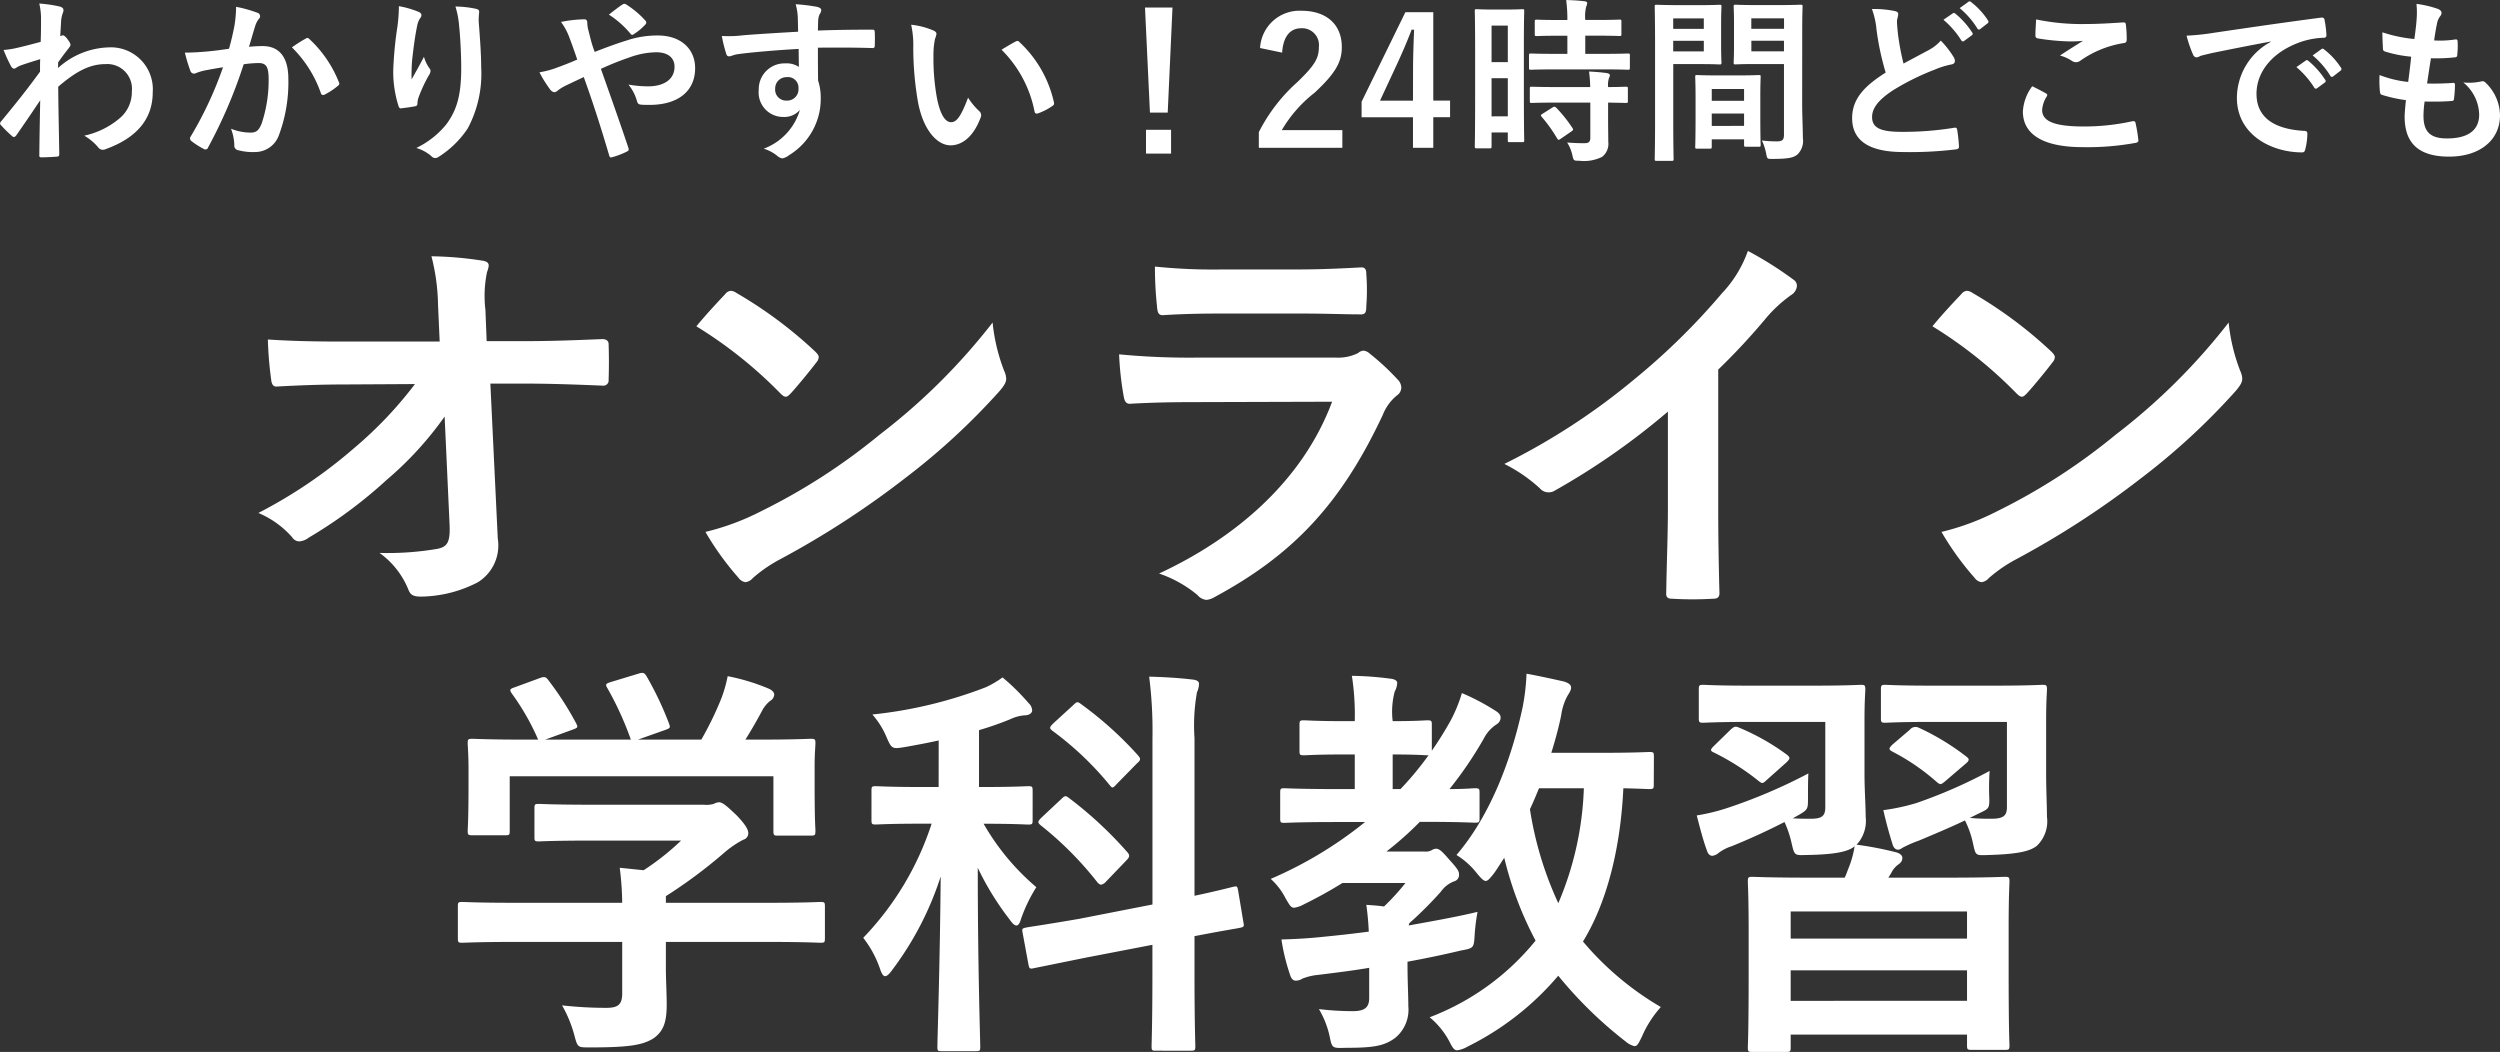
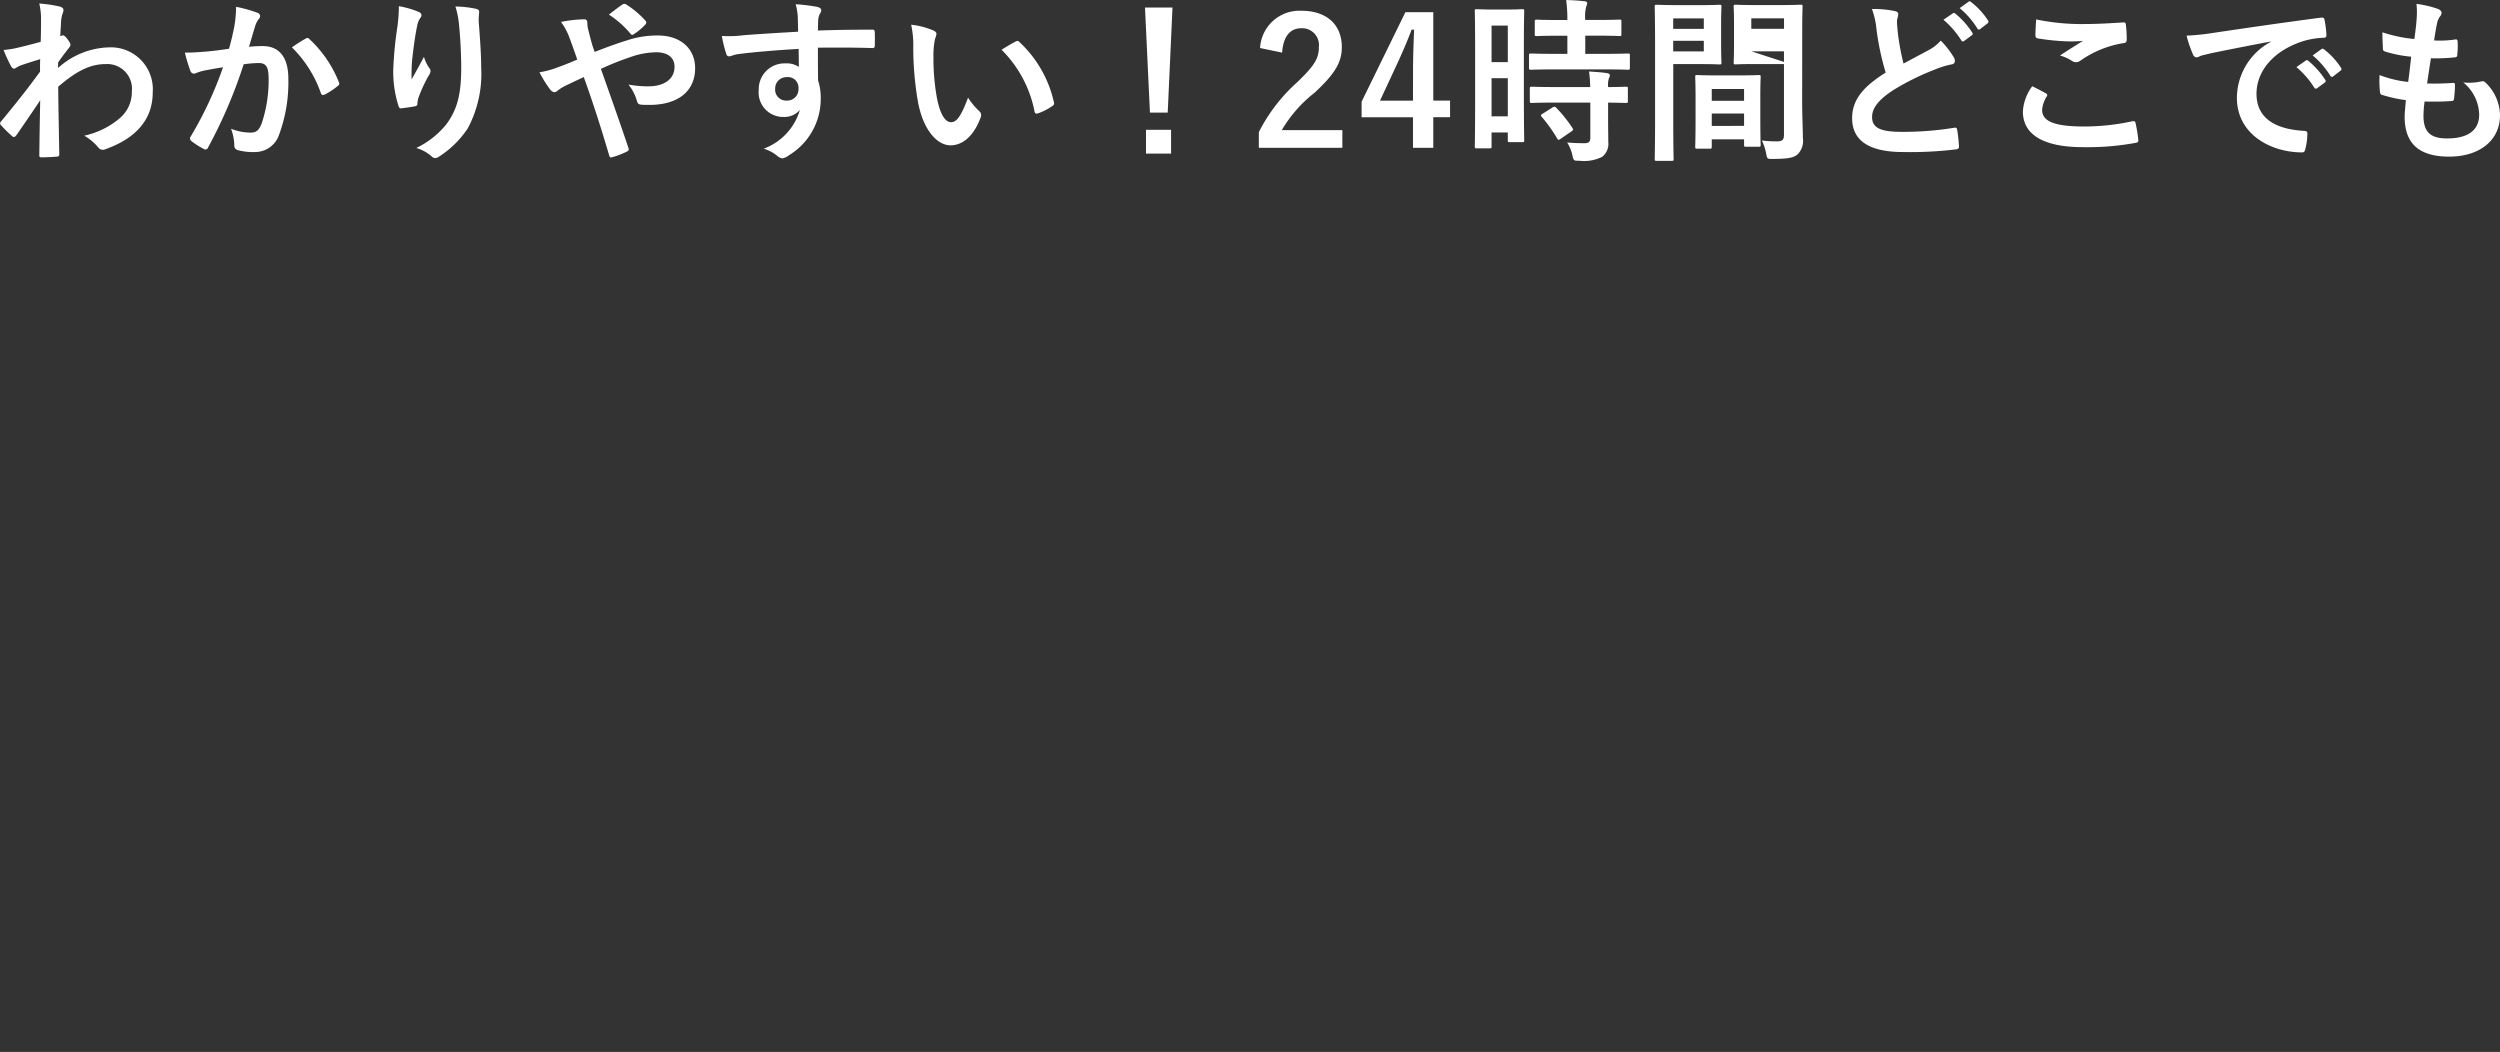
<svg xmlns="http://www.w3.org/2000/svg" width="212.37" height="89.36" viewBox="0 0 212.37 89.36">
  <rect x="0" y="0" width="212.37" height="89.36" fill="#333333" stroke="none" />
  <g id="グループ_1201" data-name="グループ 1201" transform="translate(-658.035 -745.475)">
-     <path id="パス_5419" data-name="パス 5419" d="M-102.03-7.215c.36-.525.585-.81.795-1.08s.255-.315.255-.42-.06-.225-.24-.465c-.135-.195-.3-.345-.4-.345a.278.278,0,0,0-.105.03c-.045.015-.075.03-.12.045.03-.645.06-.99.075-1.35a2.549,2.549,0,0,1,.15-.645c.105-.27.045-.435-.27-.525a11.4,11.4,0,0,0-1.74-.255,5.44,5.44,0,0,1,.15,1.305c0,.645,0,1.305-.03,1.95-1.155.315-1.74.45-2.13.54a7.3,7.3,0,0,1-1.02.15,12.756,12.756,0,0,0,.6,1.32c.09.18.195.27.3.27.09,0,.24-.15.5-.255.57-.21,1.275-.42,1.71-.555-.015.285-.015.69-.015,1.065-1.125,1.545-1.98,2.61-3.3,4.215a.259.259,0,0,0-.09.18.207.207,0,0,0,.09.165,10.412,10.412,0,0,0,.915.9.261.261,0,0,0,.165.09c.075,0,.135-.06.21-.15.555-.8,1.305-1.89,2.025-2.97-.03,1.53-.06,3.1-.075,4.635-.015.15.03.21.165.21.5,0,1.17-.045,1.335-.06.12,0,.195-.06.195-.18-.03-2.025-.075-3.84-.09-5.76,1.47-1.26,2.64-1.92,4.02-1.92a2.1,2.1,0,0,1,2.235,2.325,2.9,2.9,0,0,1-1.02,2.265A6.91,6.91,0,0,1-99.81-1a4.417,4.417,0,0,1,1.185.99.492.492,0,0,0,.39.21.571.571,0,0,0,.255-.06c2.58-.93,3.99-2.52,3.99-4.83A3.563,3.563,0,0,0-97.725-8.5,6.676,6.676,0,0,0-102.03-6.75Zm14.52-1.17c-.585.09-1.14.165-1.77.225-.66.06-1.32.105-1.98.105a13.7,13.7,0,0,0,.465,1.545.329.329,0,0,0,.48.195,4.408,4.408,0,0,1,.825-.24c.4-.075.885-.165,1.47-.255A31.629,31.629,0,0,1-90.765-.93a.279.279,0,0,0-.06.165.309.309,0,0,0,.12.225A6.821,6.821,0,0,0-89.67.12a.246.246,0,0,0,.39-.135,41.426,41.426,0,0,0,3.015-7.05A9.936,9.936,0,0,1-85-7.17c.66,0,.855.33.855,1.395a11.556,11.556,0,0,1-.585,3.72c-.24.615-.465.795-.96.795a4.5,4.5,0,0,1-1.65-.33A4.286,4.286,0,0,1-87.06-.2a.389.389,0,0,0,.27.42A4.9,4.9,0,0,0-85.3.39,2.147,2.147,0,0,0-83.28-1.02a12.881,12.881,0,0,0,.81-4.815c0-1.815-.765-2.775-2.175-2.775a11.311,11.311,0,0,0-1.17.06c.195-.63.345-1.185.54-1.8a1.9,1.9,0,0,1,.3-.57.313.313,0,0,0,.105-.225.316.316,0,0,0-.24-.3,10.978,10.978,0,0,0-1.8-.5,10.21,10.21,0,0,1-.15,1.665C-87.165-9.765-87.27-9.24-87.51-8.385Zm5.34-.12A10.154,10.154,0,0,1-79.71-4.62c.045.18.195.2.345.12a6.121,6.121,0,0,0,1.125-.75.215.215,0,0,0,.06-.3,10.038,10.038,0,0,0-2.49-3.645c-.1-.105-.18-.135-.285-.075A12.719,12.719,0,0,0-82.17-8.5Zm9.09-3.5a13.878,13.878,0,0,1-.12,1.71,31.705,31.705,0,0,0-.36,3.735,9.6,9.6,0,0,0,.45,3.045c.03.105.1.21.21.195.375-.045,1.02-.135,1.2-.18a.21.21,0,0,0,.195-.24,1.875,1.875,0,0,1,.075-.45,12.28,12.28,0,0,1,.885-1.92.707.707,0,0,0,.15-.375.345.345,0,0,0-.09-.24A3.11,3.11,0,0,1-70.95-7.7c-.4.765-.72,1.335-1.05,1.92a15.154,15.154,0,0,1,.045-1.65c.09-.78.21-1.845.42-2.865a1.731,1.731,0,0,1,.27-.7.344.344,0,0,0,.1-.24c0-.135-.09-.225-.285-.3A7.861,7.861,0,0,0-73.08-12Zm4.8.03a7.186,7.186,0,0,1,.315,1.635c.105.96.18,2.52.18,3.585,0,2.37-.39,3.6-1.26,4.785A7.424,7.424,0,0,1-71.6.045a3.481,3.481,0,0,1,1.275.69A.435.435,0,0,0-70.005.9a.52.52,0,0,0,.3-.1A8.266,8.266,0,0,0-67.23-1.62a9.853,9.853,0,0,0,1.14-5.205c0-1.08-.1-2.445-.21-3.87a5.311,5.311,0,0,1,.03-.69c.03-.255,0-.33-.3-.4A8.662,8.662,0,0,0-68.28-11.97Zm11.835,3.855a7.771,7.771,0,0,1-.27-.8c-.165-.6-.21-.825-.3-1.155a2.788,2.788,0,0,1-.06-.495c0-.21-.09-.315-.225-.315a10.711,10.711,0,0,0-2.01.225A5.205,5.205,0,0,1-58.62-9.4c.3.8.51,1.4.69,1.935-.9.39-1.41.57-1.74.69a7.2,7.2,0,0,1-1.47.39,9.994,9.994,0,0,0,.915,1.47.544.544,0,0,0,.36.225.526.526,0,0,0,.285-.15,3.953,3.953,0,0,1,.78-.465c.375-.18.855-.405,1.425-.675.81,2.25,1.455,4.275,2.16,6.66.045.15.09.18.195.165A6.807,6.807,0,0,0-53.73.36c.21-.1.195-.165.135-.36-.78-2.325-1.53-4.425-2.325-6.675a25.013,25.013,0,0,1,2.475-.99,6.837,6.837,0,0,1,2.22-.42c.96,0,1.56.435,1.56,1.23,0,1.05-.87,1.665-2.25,1.665a9.653,9.653,0,0,1-1.665-.15,3.865,3.865,0,0,1,.735,1.44c.06.18.135.255.4.27.195.015.36.015.66.015,2.445,0,3.87-1.185,3.87-3.12,0-1.65-1.23-2.775-3.165-2.775a8.126,8.126,0,0,0-2.64.42C-54.555-8.835-55.485-8.49-56.445-8.115Zm1.2-3.165a8,8,0,0,1,1.86,1.65.219.219,0,0,0,.12.075.27.27,0,0,0,.135-.06,4.9,4.9,0,0,0,.99-.825.273.273,0,0,0,.075-.165.273.273,0,0,0-.075-.165,7.837,7.837,0,0,0-1.62-1.365.316.316,0,0,0-.165-.06.316.316,0,0,0-.165.06C-54.4-11.94-54.825-11.61-55.245-11.28Zm16.08,1.455c-1.8.1-3.735.225-4.65.3a9.893,9.893,0,0,1-1.83.06A10.512,10.512,0,0,0-45.27-7.95c.045.15.105.21.255.21s.375-.135.705-.18c1.185-.165,3.3-.345,5.19-.45,0,.5.015,1.005.015,1.53a1.838,1.838,0,0,0-1.14-.3A2.186,2.186,0,0,0-42.51-4.89a2.078,2.078,0,0,0,2.085,2.3,1.732,1.732,0,0,0,1.41-.6A5.011,5.011,0,0,1-42.09.105a3.343,3.343,0,0,1,1.14.6A.849.849,0,0,0-40.5.93a1.43,1.43,0,0,0,.585-.285A5.6,5.6,0,0,0-37.245-4.2a4.673,4.673,0,0,0-.225-1.485c-.015-.915-.015-1.875-.015-2.79,1.56-.015,3.015-.015,4.575.03.18.015.255-.03.255-.195.015-.375.015-.765,0-1.14-.015-.2-.045-.225-.225-.225-1.44,0-2.985.015-4.605.075.015-.57.015-.765.03-.96a1.568,1.568,0,0,1,.12-.435.632.632,0,0,0,.135-.345c0-.135-.165-.24-.42-.285a15.24,15.24,0,0,0-1.755-.21,4.766,4.766,0,0,1,.18,1.1C-39.18-10.665-39.18-10.29-39.165-9.825Zm-.96,3.855a.9.9,0,0,1,.99.96.964.964,0,0,1-1.02,1.035.93.93,0,0,1-.96-1.02A.955.955,0,0,1-40.125-5.97Zm10.56-4.455a8.04,8.04,0,0,1,.18,1.965,27.194,27.194,0,0,0,.36,4.365C-28.62-1.56-27.39-.18-26.22-.18c1.05,0,1.98-.81,2.55-2.34a.459.459,0,0,0-.1-.555,5.734,5.734,0,0,1-.96-1.155c-.585,1.56-.96,2.085-1.44,2.085-.63,0-1.02-1.02-1.23-2.2a18.891,18.891,0,0,1-.27-3.42,6.74,6.74,0,0,1,.135-1.47,1.306,1.306,0,0,0,.12-.42c0-.105-.1-.21-.24-.27A6.492,6.492,0,0,0-29.565-10.425Zm7.68,2.13a10.107,10.107,0,0,1,2.8,5.235c.03.18.135.225.315.165a5.091,5.091,0,0,0,1.17-.6c.12-.075.21-.135.165-.33a9.919,9.919,0,0,0-2.94-5.13.231.231,0,0,0-.165-.09.445.445,0,0,0-.165.06C-20.94-8.865-21.315-8.655-21.885-8.3Zm14.52-3.585H-9.7l.42,8.925H-7.77ZM-9.615-1.5V.525h2.13V-1.5ZM1.95-8.055c.09-1.365.675-2.07,1.62-2.07a1.428,1.428,0,0,1,1.5,1.59c0,.945-.33,1.545-1.83,2.985A14.486,14.486,0,0,0-.03-1.3V.03H7.065v-1.5H1.92A11.193,11.193,0,0,1,4.71-4.65c1.755-1.635,2.31-2.6,2.31-3.87,0-1.98-1.365-3.09-3.42-3.09A3.353,3.353,0,0,0,.075-8.445ZM14.79-11.49H12.42L8.7-3.885v1.32h4.365V.03H14.79v-2.6h1.425v-1.41H14.79ZM13.065-3.975h-2.8l1.41-3.03c.465-1,.9-2.01,1.275-3h.21c-.045,1.155-.09,2.3-.09,3.51Zm9.42-4.575c0-2.2.03-2.94.03-3.03,0-.15-.015-.165-.165-.165-.1,0-.39.03-1.29.03H19.77c-.9,0-1.185-.03-1.29-.03-.15,0-.165.015-.165.165,0,.09.03.885.03,3.6v3.27c0,3.765-.03,4.53-.03,4.62,0,.15.015.165.165.165h1.11c.135,0,.15-.015.15-.165V-1.275h1.38v.66c0,.15.015.165.15.165h1.08c.15,0,.165-.015.165-.165,0-.09-.03-.765-.03-4.5ZM19.74-2.64V-5.88h1.38v3.24Zm1.38-7.71v3.105H19.74V-10.35ZM29.3-6.63c1.425,0,1.92.03,2.01.03.165,0,.18-.015.18-.18V-7.815c0-.15-.015-.165-.18-.165-.09,0-.585.03-2.01.03H27.7V-9.495h1c1.365,0,1.815.03,1.905.03.15,0,.165-.015.165-.165v-1.05c0-.165-.015-.18-.165-.18-.09,0-.54.03-1.905.03h-1a3.484,3.484,0,0,1,.075-1.125.834.834,0,0,0,.09-.315c0-.075-.09-.135-.24-.15-.555-.06-.96-.09-1.545-.1a12.566,12.566,0,0,1,.1,1.695h-.7c-1.335,0-1.8-.03-1.89-.03-.165,0-.18.015-.18.18v1.05c0,.15.015.165.18.165.09,0,.555-.03,1.89-.03h.7V-7.95H25.11c-1.425,0-1.92-.03-2.01-.03-.165,0-.18.015-.18.165V-6.78c0,.165.015.18.18.18.09,0,.585-.03,2.01-.03Zm-1.17,2.82V-.825c0,.345-.135.465-.5.465-.495,0-.945-.015-1.47-.06a3.343,3.343,0,0,1,.45,1.1c.1.45.12.45.57.45A3.461,3.461,0,0,0,29.13.8,1.4,1.4,0,0,0,29.655-.48c0-.51-.015-1.155-.015-1.845V-3.81c1.02.015,1.425.03,1.5.03.165,0,.18-.015.18-.165v-1.05c0-.15-.015-.165-.18-.165-.075,0-.48.03-1.5.03a1.9,1.9,0,0,1,.075-.765.506.506,0,0,0,.075-.255c0-.075-.09-.135-.255-.165-.4-.06-.945-.105-1.515-.135a11.14,11.14,0,0,1,.1,1.32H25.17c-1.425,0-1.905-.03-2-.03-.165,0-.18.015-.18.165v1.05c0,.15.015.165.18.165.09,0,.57-.03,2-.03Zm-4.05.945c-.18.105-.18.15-.075.27A12.559,12.559,0,0,1,25.32-.75c.045.075.075.1.12.1s.09-.03.18-.09l.915-.63c.15-.1.165-.15.075-.285a12,12,0,0,0-1.38-1.725c-.12-.105-.165-.105-.315-.015Zm22.05-7.1c0-1.275.03-1.89.03-1.98,0-.165-.015-.18-.165-.18-.09,0-.495.03-1.665.03H42.12c-1.17,0-1.56-.03-1.65-.03-.15,0-.165.015-.165.18,0,.09.03.45.03,1.32v2.07c0,.885-.03,1.23-.03,1.32,0,.165.015.18.165.18.09,0,.48-.03,1.65-.03h2.46V-1.1c0,.45-.12.585-.615.585a10.34,10.34,0,0,1-1.26-.075,4.687,4.687,0,0,1,.36,1.1c.09.48.09.465.54.465,1.41,0,1.83-.12,2.145-.4a1.63,1.63,0,0,0,.435-1.38c0-.735-.06-1.935-.06-2.985Zm-4.32,1.8v-.9H44.58v.9Zm2.775-2.8v.885H41.805v-.885ZM35.535-12.09c-1.1,0-1.665-.03-1.77-.03-.15,0-.165.015-.165.18,0,.09.03,1.14.03,3.225V-2.22c0,2.07-.03,3.09-.03,3.195,0,.15.015.165.165.165H35.04c.15,0,.165-.015.165-.165,0-.1-.03-1.125-.03-3.195V-7.08h2.43c.975,0,1.425.03,1.515.03.135,0,.15-.015.15-.18,0-.09-.03-.51-.03-1.425v-1.86c0-.9.03-1.335.03-1.425,0-.165-.015-.18-.15-.18-.09,0-.54.03-1.515.03ZM37.77-8.16h-2.6v-.9h2.6Zm0-2.8v.885h-2.6v-.885ZM38.265.105c.165,0,.18-.015.18-.18V-.69H41.19v.465c0,.15.015.165.165.165h1.08c.15,0,.165-.015.165-.165,0-.075-.03-.48-.03-2.655V-4.365c0-1.08.03-1.53.03-1.62,0-.15-.015-.165-.165-.165-.105,0-.465.03-1.605.03H38.805c-1.14,0-1.5-.03-1.6-.03-.15,0-.165.015-.165.165,0,.105.03.555.03,1.875v1.32c0,2.22-.03,2.625-.03,2.715,0,.165.015.18.165.18Zm.18-1.935V-2.88H41.19v1.05Zm0-3.135H41.19V-3.96H38.445ZM52.05-11.76a6.712,6.712,0,0,1,.39,1.74,22.764,22.764,0,0,0,.78,3.66c-1.755,1.11-2.85,2.2-2.85,3.87,0,1.95,1.5,2.88,4.335,2.88a32.054,32.054,0,0,0,4.47-.225c.18-.015.285-.09.27-.255a13.246,13.246,0,0,0-.15-1.4c-.03-.18-.1-.21-.27-.18a26.678,26.678,0,0,1-4.47.345c-1.875,0-2.49-.39-2.49-1.26,0-.7.465-1.41,1.77-2.265A20.874,20.874,0,0,1,57.36-6.6a7.2,7.2,0,0,1,1.44-.45c.21-.03.3-.15.3-.3a.607.607,0,0,0-.1-.315,7.7,7.7,0,0,0-1.1-1.41,3.71,3.71,0,0,1-1.035.81c-.84.45-1.38.735-2.13,1.14a21.091,21.091,0,0,1-.48-2.58c-.03-.345-.075-.7-.075-1.005,0-.21.105-.42.105-.63,0-.12-.09-.195-.27-.24A8.681,8.681,0,0,0,52.05-11.76Zm6.075.915A7.443,7.443,0,0,1,59.64-9.1a.157.157,0,0,0,.255.045l.63-.465a.151.151,0,0,0,.045-.24,6.9,6.9,0,0,0-1.425-1.6c-.09-.075-.15-.09-.225-.03Zm1.38-.99a7.1,7.1,0,0,1,1.5,1.725.154.154,0,0,0,.255.045l.6-.465a.173.173,0,0,0,.045-.27,6.264,6.264,0,0,0-1.425-1.545c-.09-.075-.135-.09-.225-.03ZM65.67-5.2a3.958,3.958,0,0,0-.795,2.145c0,1.95,1.725,3.03,5.085,3.03a22.619,22.619,0,0,0,4.47-.36c.18-.03.27-.09.255-.225a12.541,12.541,0,0,0-.24-1.47c-.03-.135-.1-.18-.315-.135a19.083,19.083,0,0,1-4.065.435c-2.58,0-3.555-.465-3.555-1.41a2.465,2.465,0,0,1,.39-1.14c.075-.12.06-.195-.075-.27C66.435-4.815,66.06-5.01,65.67-5.2Zm.33-5.67c-.03.54-.06.975-.06,1.335,0,.18.06.24.195.27a18.722,18.722,0,0,0,2.625.255,10.314,10.314,0,0,0,1.23-.045c-.525.315-1.185.735-1.965,1.245a3.584,3.584,0,0,1,1.05.48.63.63,0,0,0,.315.09.639.639,0,0,0,.375-.135A8.739,8.739,0,0,1,73.44-8.865c.18-.015.255-.1.255-.315a9.877,9.877,0,0,0-.075-1.275c-.015-.12-.075-.18-.225-.165-.96.06-2.085.135-3.18.135A18.923,18.923,0,0,1,66-10.875Zm19.935,1.9a5.426,5.426,0,0,0-2.88,4.755C83.055-1.1,85.95.42,88.59.42c.18,0,.24-.09.285-.315a5.336,5.336,0,0,0,.165-1.29c0-.165-.09-.225-.33-.225-2.61-.165-3.99-1.215-3.99-3.15,0-1.8,1.275-3.555,3.825-4.425a6.693,6.693,0,0,1,1.83-.33c.195,0,.285-.045.285-.225a8.569,8.569,0,0,0-.165-1.32c-.015-.105-.09-.2-.315-.165-3.87.51-7.17,1.005-9.015,1.275a20.693,20.693,0,0,1-2.385.255,10.453,10.453,0,0,0,.555,1.62.351.351,0,0,0,.285.225.876.876,0,0,0,.33-.12c.225-.075.375-.1.945-.24,1.605-.33,3.21-.645,5.04-.99ZM88.11-6.825a7.443,7.443,0,0,1,1.515,1.74.157.157,0,0,0,.255.045l.63-.465a.151.151,0,0,0,.045-.24A6.9,6.9,0,0,0,89.13-7.35c-.09-.075-.15-.09-.225-.03Zm1.38-.99a7.1,7.1,0,0,1,1.5,1.725.154.154,0,0,0,.255.045l.6-.465a.173.173,0,0,0,.045-.27,6.264,6.264,0,0,0-1.425-1.545c-.09-.075-.135-.09-.225-.03ZM99-3.9c.765.015,1.545.015,2.295-.045.15,0,.195-.06.21-.24a10.108,10.108,0,0,0,.075-1.125c0-.135-.045-.2-.24-.165-.72.045-1.335.06-2.13.045.09-.6.24-1.62.33-2.145a14.789,14.789,0,0,0,1.995-.075c.18-.015.24-.06.24-.225A7,7,0,0,0,101.805-9c0-.1-.045-.18-.15-.18a8.551,8.551,0,0,1-1.845.09c.075-.555.165-1.065.24-1.41a1.47,1.47,0,0,1,.27-.645.439.439,0,0,0,.12-.285c0-.135-.12-.27-.33-.345a8.917,8.917,0,0,0-1.8-.42,7.055,7.055,0,0,1,.015,1.26c-.03.45-.075.855-.195,1.725a12.193,12.193,0,0,1-2.715-.57c0,.54.03,1.035.045,1.395,0,.135.06.21.24.255a10.49,10.49,0,0,0,2.16.42c-.06.615-.18,1.59-.255,2.145a9.38,9.38,0,0,1-2.43-.585,8.669,8.669,0,0,0,.03,1.395c.015.18.06.255.165.285a11.817,11.817,0,0,0,2.04.45c-.06.675-.105,1.1-.105,1.41,0,2.19,1.125,3.39,3.78,3.39,2.58,0,4.32-1.38,4.32-3.51a3.91,3.91,0,0,0-1.275-2.82.343.343,0,0,0-.315-.06,4.784,4.784,0,0,1-1.53.09,3.611,3.611,0,0,1,1.35,2.73c0,1.35-.975,2.025-2.73,2.025-1.395,0-2-.54-2-1.92A9.242,9.242,0,0,1,99-3.9Z" transform="translate(765 758)" fill="#fff" />
-     <path id="パス_5420" data-name="パス 5420" d="M-68.775-4.97c.07,1.54-.21,1.89-1.015,2.065a25.089,25.089,0,0,1-4.935.35A7.1,7.1,0,0,1-72.275.56c.175.455.42.595,1.085.595A10.721,10.721,0,0,0-66.36-.07a3.681,3.681,0,0,0,1.68-3.71l-.63-13.16h2.835c2.17,0,4.165.07,6.72.175a.442.442,0,0,0,.49-.49c.035-.98.035-2.065,0-3.045,0-.245-.175-.42-.525-.42-2.59.105-4.34.175-6.79.175h-3.045l-.105-2.66a9.94,9.94,0,0,1,.14-3.22,1.966,1.966,0,0,0,.14-.525c0-.21-.105-.35-.455-.42a30.665,30.665,0,0,0-4.41-.385,17.546,17.546,0,0,1,.56,4.13l.14,3.115h-8.33c-2.1,0-4.165-.035-6.265-.175a31.251,31.251,0,0,0,.28,3.4c.035.385.175.63.49.595,1.82-.1,3.78-.175,5.6-.175l6.125-.035A33.644,33.644,0,0,1-76.86-11.48a41.243,41.243,0,0,1-8.155,5.53,7.92,7.92,0,0,1,2.87,2.065.73.73,0,0,0,.595.35,1.475,1.475,0,0,0,.805-.315,39.466,39.466,0,0,0,6.615-4.9,28.987,28.987,0,0,0,4.935-5.39ZM-47.81-21.805a37.049,37.049,0,0,1,7.14,5.7c.175.175.315.28.455.28s.245-.105.42-.28c.49-.525,1.645-1.925,2.17-2.625a.753.753,0,0,0,.21-.455c0-.14-.1-.28-.315-.49a36.5,36.5,0,0,0-6.685-4.97.933.933,0,0,0-.455-.175.656.656,0,0,0-.49.28C-46.025-23.835-47.04-22.75-47.81-21.805Zm.77,17.465a24.251,24.251,0,0,0,2.8,3.885.907.907,0,0,0,.595.385.968.968,0,0,0,.63-.35A12.081,12.081,0,0,1-40.67-2.03,75.253,75.253,0,0,0-30.1-8.89a57.208,57.208,0,0,0,8.05-7.42c.385-.455.56-.735.56-1.05a1.712,1.712,0,0,0-.175-.665,15.623,15.623,0,0,1-.98-4.1,52.583,52.583,0,0,1-9.59,9.52,51.879,51.879,0,0,1-10.08,6.51A21.085,21.085,0,0,1-47.04-4.34ZM3.535-22.89c2.135,0,3.78.07,4.935.07.525.035.63-.1.63-.7a17.771,17.771,0,0,0,0-2.73c0-.385-.1-.56-.42-.56-1.365.07-3.22.175-5.495.175h-6.3a48.22,48.22,0,0,1-5.74-.245,30.506,30.506,0,0,0,.175,3.36c.035.56.14.77.49.77,1.47-.1,3.22-.14,4.795-.14Zm2.66,7.49C3.675-8.645-2.03-3.815-8.505-.805A10.26,10.26,0,0,1-5.25,1.015a1.142,1.142,0,0,0,.77.42,1.681,1.681,0,0,0,.7-.245C2.975-2.45,7-6.825,10.5-14.28a4.008,4.008,0,0,1,1.19-1.645.844.844,0,0,0,.385-.665,1.031,1.031,0,0,0-.35-.735,20.658,20.658,0,0,0-2.345-2.17.9.9,0,0,0-.525-.245.753.753,0,0,0-.455.21,3.85,3.85,0,0,1-1.855.385H-5.46a61.939,61.939,0,0,1-6.44-.28,26.532,26.532,0,0,0,.385,3.535c.07.455.21.665.525.665,1.75-.1,3.5-.14,5.25-.14Zm32.8-2.73a55.4,55.4,0,0,0,4.095-4.41,11.531,11.531,0,0,1,2.1-1.925,1,1,0,0,0,.49-.77.619.619,0,0,0-.28-.525,31.138,31.138,0,0,0-3.885-2.45,10.145,10.145,0,0,1-2.205,3.6A56.786,56.786,0,0,1,31.85-17.29a56.185,56.185,0,0,1-11.025,7.175,13.1,13.1,0,0,1,3.01,2.065.975.975,0,0,0,.735.35.988.988,0,0,0,.525-.14,60.55,60.55,0,0,0,9.625-6.72V-6.4c0,2.38-.105,4.655-.14,7.175-.035.42.1.56.49.56a29.193,29.193,0,0,0,3.5,0c.385,0,.56-.14.525-.595-.07-2.8-.1-4.865-.1-7.28Zm18.2-3.675a37.049,37.049,0,0,1,7.14,5.7c.175.175.315.28.455.28s.245-.105.42-.28c.49-.525,1.645-1.925,2.17-2.625a.753.753,0,0,0,.21-.455c0-.14-.1-.28-.315-.49a36.5,36.5,0,0,0-6.685-4.97.933.933,0,0,0-.455-.175.656.656,0,0,0-.49.28C58.975-23.835,57.96-22.75,57.19-21.805ZM57.96-4.34a24.251,24.251,0,0,0,2.8,3.885.907.907,0,0,0,.595.385.968.968,0,0,0,.63-.35A12.081,12.081,0,0,1,64.33-2.03,75.254,75.254,0,0,0,74.9-8.89a57.207,57.207,0,0,0,8.05-7.42c.385-.455.56-.735.56-1.05a1.711,1.711,0,0,0-.175-.665,15.623,15.623,0,0,1-.98-4.1,52.582,52.582,0,0,1-9.59,9.52,51.879,51.879,0,0,1-10.08,6.51A21.085,21.085,0,0,1,57.96-4.34ZM-54.11,30.49v4.375c0,.98-.385,1.225-1.365,1.225a34.051,34.051,0,0,1-3.745-.21,10.557,10.557,0,0,1,1.05,2.555c.28,1.05.28,1.015,1.365,1.015,3.36,0,4.445-.21,5.355-.77.84-.6,1.12-1.365,1.12-2.87,0-.91-.07-2.205-.07-3.045V30.49h8.75c3.115,0,4.165.07,4.375.07.35,0,.385-.035.385-.385V27.48c0-.35-.035-.385-.385-.385-.21,0-1.26.07-4.375.07H-50.4V26.6a41.461,41.461,0,0,0,4.9-3.64,8.376,8.376,0,0,1,1.68-1.155.558.558,0,0,0,.42-.56c0-.315-.28-.77-.98-1.5-.875-.84-1.225-1.12-1.505-1.12a1.14,1.14,0,0,0-.455.14,2.2,2.2,0,0,1-.84.07h-9.485c-3.22,0-4.34-.07-4.515-.07-.35,0-.385.035-.385.385V21.6c0,.315.035.35.385.35.175,0,1.295-.07,4.515-.07h7.56A21.9,21.9,0,0,1-52.29,24.4l-2.03-.21a25.305,25.305,0,0,1,.21,2.975h-9.2c-3.115,0-4.165-.07-4.375-.07-.35,0-.385.035-.385.385v2.695c0,.35.035.385.385.385.21,0,1.26-.07,4.375-.07ZM-63.245,8.86c-.42.14-.455.21-.245.525a20.312,20.312,0,0,1,2.24,3.92h-.945c-3.255,0-4.41-.07-4.62-.07-.385,0-.42.035-.42.385,0,.245.07.875.07,2.17v1.3c0,3.15-.07,3.71-.07,3.955,0,.35.035.385.42.385h2.765c.35,0,.385-.035.385-.385V16.42h22.4v4.62c0,.385.035.42.385.42h2.765c.385,0,.42-.035.42-.42,0-.21-.07-.77-.07-3.92V15.51c0-1.015.07-1.68.07-1.89,0-.35-.035-.385-.42-.385-.21,0-1.365.07-4.62.07h-.91c.525-.84.945-1.575,1.435-2.485a2.634,2.634,0,0,1,.665-.805.659.659,0,0,0,.35-.525c0-.21-.175-.385-.49-.525a17.582,17.582,0,0,0-3.465-1.05,11.591,11.591,0,0,1-.525,1.855,27.66,27.66,0,0,1-1.715,3.535h-5.39l2.275-.805c.49-.175.49-.21.385-.525a27.324,27.324,0,0,0-1.925-4.06c-.175-.28-.28-.35-.7-.21l-2.31.7c-.42.14-.525.175-.315.525a27.07,27.07,0,0,1,1.995,4.375h-7.28l2.31-.84c.49-.175.49-.21.315-.56a26.313,26.313,0,0,0-2.345-3.64c-.21-.28-.315-.35-.77-.175Zm36.015,8.47H-28.7c-2.73,0-3.64-.07-3.85-.07-.35,0-.385.035-.385.385V20.13c0,.35.035.385.385.385.21,0,1.12-.07,3.85-.07h.875a25.149,25.149,0,0,1-5.81,9.695A9.068,9.068,0,0,1-32.2,32.8c.14.42.28.6.42.6.175,0,.385-.21.63-.56a26.781,26.781,0,0,0,4.095-7.91c-.07,7.84-.28,13.755-.28,14.49,0,.315.035.35.385.35h2.87c.35,0,.385-.035.385-.35,0-.77-.21-6.65-.21-15.225a24.055,24.055,0,0,0,2.695,4.375c.245.35.42.525.595.525.14,0,.28-.175.385-.56a12.894,12.894,0,0,1,1.3-2.695,20.216,20.216,0,0,1-4.48-5.39c2.66,0,3.57.07,3.78.07.35,0,.385-.035.385-.385V17.645c0-.35-.035-.385-.385-.385-.21,0-1.12.07-3.85.07H-23.8V12.5a26.98,26.98,0,0,0,2.695-.945,3.352,3.352,0,0,1,1.19-.315c.35,0,.63-.175.63-.42a.908.908,0,0,0-.315-.63,18.537,18.537,0,0,0-2.2-2.17,8.139,8.139,0,0,1-1.435.84,37.3,37.3,0,0,1-9.625,2.31,6.933,6.933,0,0,1,1.19,1.89c.455,1.05.49,1.05,1.575.875.98-.175,1.925-.35,2.87-.56ZM-15.3,28.53c-3.045.525-4.13.665-4.48.735s-.385.105-.315.455l.49,2.66c.07.35.1.42.42.35l4.48-.91,5.635-1.085V33.29c0,3.92-.07,5.845-.07,6.055,0,.35.035.385.35.385H-5.81c.35,0,.385-.035.385-.385,0-.21-.07-2.17-.07-6.09V30c2.52-.49,3.5-.63,3.815-.7.35-.07.42-.1.35-.42l-.455-2.73c-.07-.35-.07-.42-.385-.35s-1.19.315-3.325.77v-13.4a16.078,16.078,0,0,1,.21-3.885,1.881,1.881,0,0,0,.175-.735c0-.175-.175-.315-.56-.35-1.19-.14-2.38-.21-3.675-.245a36.9,36.9,0,0,1,.28,5.285v14.07Zm-3.185-8.61c-.35.35-.35.42-.07.665a28.9,28.9,0,0,1,4.83,4.865c.14.14.21.175.315.175a.713.713,0,0,0,.385-.245l1.715-1.785c.315-.315.35-.455.105-.735a33.36,33.36,0,0,0-4.935-4.585c-.28-.21-.35-.245-.665.07Zm1.015-8.015c-.35.35-.385.42-.07.665a26.712,26.712,0,0,1,4.83,4.585c.245.315.28.28.63-.1l1.715-1.75c.175-.14.245-.245.245-.35s-.07-.175-.175-.315a30.729,30.729,0,0,0-4.865-4.375c-.28-.21-.35-.175-.63.105ZM9.345,35.25c0,.84-.42,1.12-1.4,1.12a23.845,23.845,0,0,1-2.87-.175A7.837,7.837,0,0,1,6.02,38.68c.175.84.245.84,1.33.805,2.45,0,3.29-.175,4.2-.84a3.1,3.1,0,0,0,1.12-2.695c0-.945-.07-2.1-.07-3.535V32.17q2.31-.42,4.515-.945c1.12-.21,1.12-.21,1.19-1.33a15.762,15.762,0,0,1,.245-1.96c-1.89.455-3.92.805-5.845,1.155a.5.5,0,0,1,.07-.21,31.782,31.782,0,0,0,2.66-2.66,2.428,2.428,0,0,1,1.12-.875.56.56,0,0,0,.42-.6c0-.28-.14-.49-.875-1.3-.63-.735-.84-.875-1.085-.875a.861.861,0,0,0-.385.14,1.012,1.012,0,0,1-.6.1h-3.22a28,28,0,0,0,2.835-2.52H14.1c2.94,0,3.99.07,4.2.07.385,0,.42-.035.42-.385V17.82c0-.35-.035-.385-.42-.385-.175,0-.77.07-2.135.07a32.729,32.729,0,0,0,2.905-4.27A3.142,3.142,0,0,1,20.16,12.01a.677.677,0,0,0,.35-.56c0-.245-.14-.42-.49-.63a19.145,19.145,0,0,0-2.8-1.47,12.481,12.481,0,0,1-.98,2.38q-.735,1.313-1.575,2.52v-2.2c0-.35-.035-.385-.385-.385-.21,0-.91.07-2.94.07a6.681,6.681,0,0,1,.175-2.52,1.641,1.641,0,0,0,.21-.735c0-.175-.21-.315-.56-.35a27.044,27.044,0,0,0-3.29-.245,21.754,21.754,0,0,1,.245,3.85H7.21c-2.38,0-3.15-.07-3.4-.07-.35,0-.385.035-.385.385v2.2c0,.35.035.385.385.385.245,0,1.015-.07,3.4-.07h.91v2.94H6.545c-3.115,0-4.2-.07-4.41-.07-.315,0-.35.035-.35.385v2.17c0,.35.035.385.35.385.21,0,1.295-.07,4.41-.07h2.45A34.117,34.117,0,0,1,.98,25.135,5.672,5.672,0,0,1,2.24,26.78c.35.6.455.805.735.805a2.407,2.407,0,0,0,.805-.28,37.493,37.493,0,0,0,3.29-1.82h5.355a19.508,19.508,0,0,1-1.82,1.995c-.455-.07-.945-.1-1.505-.14.105.735.175,1.47.21,2.275-1.33.175-2.59.315-3.675.42-1.295.14-2.38.21-3.745.245a17.183,17.183,0,0,0,.735,3.01c.105.35.28.49.49.49a1.058,1.058,0,0,0,.56-.175,4.891,4.891,0,0,1,1.33-.315c1.4-.175,2.87-.35,4.34-.6Zm5.04-20.615a26.543,26.543,0,0,1-2.38,2.87H11.34v-2.94c2.03,0,2.73.07,2.94.07Zm19.145.105c0-.35-.035-.385-.385-.385-.21,0-1.19.07-4.13.07h-4.2c.35-1.12.63-2.17.84-3.185a4.826,4.826,0,0,1,.49-1.575c.175-.315.35-.525.35-.77s-.175-.385-.6-.525c-.77-.175-2.2-.49-3.185-.665a18.121,18.121,0,0,1-.35,2.94c-.91,4.2-2.66,9.03-5.6,12.46a6.541,6.541,0,0,1,1.75,1.575c.35.42.56.63.735.63s.35-.21.665-.6c.315-.42.595-.91.91-1.365a29.8,29.8,0,0,0,2.66,7.035,21.345,21.345,0,0,1-9,6.51A6.758,6.758,0,0,1,16.2,39.03c.245.49.385.665.63.665a2.391,2.391,0,0,0,.875-.315,24.073,24.073,0,0,0,7.7-6.02,35.146,35.146,0,0,0,5.74,5.6,1.8,1.8,0,0,0,.735.385c.245,0,.35-.245.63-.805a9.19,9.19,0,0,1,1.61-2.52,25.3,25.3,0,0,1-6.615-5.565c1.96-3.185,3.185-7.735,3.43-13.02,1.435.035,2.03.07,2.2.07.35,0,.385-.035.385-.385Zm-5.95,2.695A27.1,27.1,0,0,1,25.41,27.2,29.781,29.781,0,0,1,23,19.22c.28-.595.525-1.19.77-1.785ZM46.76,25.03c-3.43,0-4.62-.07-4.865-.07-.35,0-.385.035-.385.42,0,.21.07,1.19.07,4.41v3.185c0,5.285-.07,6.23-.07,6.475,0,.35.035.385.385.385h2.87c.35,0,.385-.035.385-.385V38.365H60.13v.91c0,.35.035.385.42.385h2.8c.35,0,.385-.035.385-.385,0-.21-.07-1.19-.07-6.37V29.3c0-2.73.07-3.71.07-3.92,0-.385-.035-.42-.385-.42-.245,0-1.435.07-4.865.07h-5.04l.245-.385a1.842,1.842,0,0,1,.56-.7c.245-.175.385-.315.385-.595,0-.21-.175-.35-.455-.455a28.426,28.426,0,0,0-3.43-.665,2.979,2.979,0,0,0,.77-2.38c0-.875-.1-2.345-.1-3.6V11.66c0-1.68.07-2.38.07-2.59,0-.385-.035-.42-.385-.42-.21,0-1.155.07-3.99.07H41.65c-2.8,0-3.71-.07-3.92-.07-.35,0-.385.035-.385.42v2.38c0,.385.035.42.385.42.21,0,1.12-.07,3.92-.07h6.44v7.245c0,.7-.245.98-1.19.98-.49,0-.98,0-1.575-.035l.315-.175c.98-.56.98-.56.98-1.54,0-.735,0-1.61.035-2.1a45.075,45.075,0,0,1-6.79,2.905,16.818,16.818,0,0,1-2.695.665c.28,1.085.56,2.17.875,3.01.105.315.28.42.455.42a1.006,1.006,0,0,0,.525-.245,3.711,3.711,0,0,1,1.085-.56c1.47-.595,2.94-1.26,4.515-2.065a8.866,8.866,0,0,1,.6,1.785c.245,1.05.245,1.05,1.225,1.015,2.625-.035,3.6-.315,4.13-.735a8.216,8.216,0,0,1-.56,1.96,7.262,7.262,0,0,1-.28.7ZM45.15,35.495V32.9H60.13v2.59Zm0-7.595H60.13v2.31H45.15Zm21.7-16.24c0-1.68.07-2.38.07-2.59,0-.385-.035-.42-.385-.42-.21,0-1.19.07-4.025.07H57.12c-2.835,0-3.71-.07-3.92-.07-.35,0-.385.035-.385.42v2.38c0,.385.035.42.385.42.21,0,1.085-.07,3.92-.07h6.4v7.245c0,.7-.28.98-1.3.98a18.05,18.05,0,0,1-1.855-.07L61,19.64c1.015-.49,1.05-.42,1.015-1.54a20.6,20.6,0,0,1,.035-2.135,41.9,41.9,0,0,1-6.23,2.73,17.749,17.749,0,0,1-2.8.6c.28,1.225.525,2.065.805,2.975.1.245.245.385.455.385.175,0,.35-.175.6-.28a9.237,9.237,0,0,1,1.155-.49c1.33-.56,2.59-1.085,3.92-1.715a8.05,8.05,0,0,1,.7,2.03c.21.945.21.945,1.19.91,2.59-.07,3.6-.315,4.2-.77a2.875,2.875,0,0,0,.875-2.485c0-.875-.07-2.345-.07-3.6ZM53.795,13.725c-.35.35-.315.42,0,.6a18.428,18.428,0,0,1,3.815,2.625c.28.21.315.175.7-.14l1.715-1.47c.175-.14.245-.245.245-.35,0-.07-.1-.175-.245-.28a20.556,20.556,0,0,0-3.99-2.415.621.621,0,0,0-.77.175ZM38.64,13.83c-.315.315-.35.42-.035.56a20.424,20.424,0,0,1,3.85,2.45c.315.245.35.175.735-.175L44.8,15.23c.175-.175.245-.28.245-.35,0-.1-.1-.21-.245-.315a19.339,19.339,0,0,0-4.025-2.275c-.315-.14-.42-.105-.7.14Z" transform="translate(765 795)" fill="#fff" />
+     <path id="パス_5419" data-name="パス 5419" d="M-102.03-7.215c.36-.525.585-.81.795-1.08s.255-.315.255-.42-.06-.225-.24-.465c-.135-.195-.3-.345-.4-.345a.278.278,0,0,0-.105.03c-.045.015-.075.03-.12.045.03-.645.06-.99.075-1.35a2.549,2.549,0,0,1,.15-.645c.105-.27.045-.435-.27-.525a11.4,11.4,0,0,0-1.74-.255,5.44,5.44,0,0,1,.15,1.305c0,.645,0,1.305-.03,1.95-1.155.315-1.74.45-2.13.54a7.3,7.3,0,0,1-1.02.15,12.756,12.756,0,0,0,.6,1.32c.09.18.195.27.3.27.09,0,.24-.15.5-.255.57-.21,1.275-.42,1.71-.555-.015.285-.015.69-.015,1.065-1.125,1.545-1.98,2.61-3.3,4.215a.259.259,0,0,0-.09.18.207.207,0,0,0,.09.165,10.412,10.412,0,0,0,.915.9.261.261,0,0,0,.165.09c.075,0,.135-.06.21-.15.555-.8,1.305-1.89,2.025-2.97-.03,1.53-.06,3.1-.075,4.635-.015.15.03.21.165.21.5,0,1.17-.045,1.335-.06.12,0,.195-.06.195-.18-.03-2.025-.075-3.84-.09-5.76,1.47-1.26,2.64-1.92,4.02-1.92a2.1,2.1,0,0,1,2.235,2.325,2.9,2.9,0,0,1-1.02,2.265A6.91,6.91,0,0,1-99.81-1a4.417,4.417,0,0,1,1.185.99.492.492,0,0,0,.39.21.571.571,0,0,0,.255-.06c2.58-.93,3.99-2.52,3.99-4.83A3.563,3.563,0,0,0-97.725-8.5,6.676,6.676,0,0,0-102.03-6.75Zm14.52-1.17c-.585.09-1.14.165-1.77.225-.66.06-1.32.105-1.98.105a13.7,13.7,0,0,0,.465,1.545.329.329,0,0,0,.48.195,4.408,4.408,0,0,1,.825-.24c.4-.075.885-.165,1.47-.255A31.629,31.629,0,0,1-90.765-.93a.279.279,0,0,0-.06.165.309.309,0,0,0,.12.225A6.821,6.821,0,0,0-89.67.12a.246.246,0,0,0,.39-.135,41.426,41.426,0,0,0,3.015-7.05A9.936,9.936,0,0,1-85-7.17c.66,0,.855.33.855,1.395a11.556,11.556,0,0,1-.585,3.72c-.24.615-.465.795-.96.795a4.5,4.5,0,0,1-1.65-.33A4.286,4.286,0,0,1-87.06-.2a.389.389,0,0,0,.27.42A4.9,4.9,0,0,0-85.3.39,2.147,2.147,0,0,0-83.28-1.02a12.881,12.881,0,0,0,.81-4.815c0-1.815-.765-2.775-2.175-2.775a11.311,11.311,0,0,0-1.17.06c.195-.63.345-1.185.54-1.8a1.9,1.9,0,0,1,.3-.57.313.313,0,0,0,.105-.225.316.316,0,0,0-.24-.3,10.978,10.978,0,0,0-1.8-.5,10.21,10.21,0,0,1-.15,1.665C-87.165-9.765-87.27-9.24-87.51-8.385Zm5.34-.12A10.154,10.154,0,0,1-79.71-4.62c.045.18.195.2.345.12a6.121,6.121,0,0,0,1.125-.75.215.215,0,0,0,.06-.3,10.038,10.038,0,0,0-2.49-3.645c-.1-.105-.18-.135-.285-.075A12.719,12.719,0,0,0-82.17-8.5Zm9.09-3.5a13.878,13.878,0,0,1-.12,1.71,31.705,31.705,0,0,0-.36,3.735,9.6,9.6,0,0,0,.45,3.045c.03.105.1.21.21.195.375-.045,1.02-.135,1.2-.18a.21.21,0,0,0,.195-.24,1.875,1.875,0,0,1,.075-.45,12.28,12.28,0,0,1,.885-1.92.707.707,0,0,0,.15-.375.345.345,0,0,0-.09-.24A3.11,3.11,0,0,1-70.95-7.7c-.4.765-.72,1.335-1.05,1.92a15.154,15.154,0,0,1,.045-1.65c.09-.78.21-1.845.42-2.865a1.731,1.731,0,0,1,.27-.7.344.344,0,0,0,.1-.24c0-.135-.09-.225-.285-.3A7.861,7.861,0,0,0-73.08-12Zm4.8.03a7.186,7.186,0,0,1,.315,1.635c.105.96.18,2.52.18,3.585,0,2.37-.39,3.6-1.26,4.785A7.424,7.424,0,0,1-71.6.045a3.481,3.481,0,0,1,1.275.69A.435.435,0,0,0-70.005.9a.52.52,0,0,0,.3-.1A8.266,8.266,0,0,0-67.23-1.62a9.853,9.853,0,0,0,1.14-5.205c0-1.08-.1-2.445-.21-3.87a5.311,5.311,0,0,1,.03-.69c.03-.255,0-.33-.3-.4A8.662,8.662,0,0,0-68.28-11.97Zm11.835,3.855a7.771,7.771,0,0,1-.27-.8c-.165-.6-.21-.825-.3-1.155a2.788,2.788,0,0,1-.06-.495c0-.21-.09-.315-.225-.315a10.711,10.711,0,0,0-2.01.225A5.205,5.205,0,0,1-58.62-9.4c.3.8.51,1.4.69,1.935-.9.39-1.41.57-1.74.69a7.2,7.2,0,0,1-1.47.39,9.994,9.994,0,0,0,.915,1.47.544.544,0,0,0,.36.225.526.526,0,0,0,.285-.15,3.953,3.953,0,0,1,.78-.465c.375-.18.855-.405,1.425-.675.81,2.25,1.455,4.275,2.16,6.66.045.15.09.18.195.165A6.807,6.807,0,0,0-53.73.36c.21-.1.195-.165.135-.36-.78-2.325-1.53-4.425-2.325-6.675a25.013,25.013,0,0,1,2.475-.99,6.837,6.837,0,0,1,2.22-.42c.96,0,1.56.435,1.56,1.23,0,1.05-.87,1.665-2.25,1.665a9.653,9.653,0,0,1-1.665-.15,3.865,3.865,0,0,1,.735,1.44c.06.18.135.255.4.27.195.015.36.015.66.015,2.445,0,3.87-1.185,3.87-3.12,0-1.65-1.23-2.775-3.165-2.775a8.126,8.126,0,0,0-2.64.42C-54.555-8.835-55.485-8.49-56.445-8.115Zm1.2-3.165a8,8,0,0,1,1.86,1.65.219.219,0,0,0,.12.075.27.27,0,0,0,.135-.06,4.9,4.9,0,0,0,.99-.825.273.273,0,0,0,.075-.165.273.273,0,0,0-.075-.165,7.837,7.837,0,0,0-1.62-1.365.316.316,0,0,0-.165-.06.316.316,0,0,0-.165.06C-54.4-11.94-54.825-11.61-55.245-11.28Zm16.08,1.455c-1.8.1-3.735.225-4.65.3a9.893,9.893,0,0,1-1.83.06A10.512,10.512,0,0,0-45.27-7.95c.045.15.105.21.255.21s.375-.135.705-.18c1.185-.165,3.3-.345,5.19-.45,0,.5.015,1.005.015,1.53a1.838,1.838,0,0,0-1.14-.3A2.186,2.186,0,0,0-42.51-4.89a2.078,2.078,0,0,0,2.085,2.3,1.732,1.732,0,0,0,1.41-.6A5.011,5.011,0,0,1-42.09.105a3.343,3.343,0,0,1,1.14.6A.849.849,0,0,0-40.5.93a1.43,1.43,0,0,0,.585-.285A5.6,5.6,0,0,0-37.245-4.2a4.673,4.673,0,0,0-.225-1.485c-.015-.915-.015-1.875-.015-2.79,1.56-.015,3.015-.015,4.575.03.18.015.255-.03.255-.195.015-.375.015-.765,0-1.14-.015-.2-.045-.225-.225-.225-1.44,0-2.985.015-4.605.075.015-.57.015-.765.03-.96a1.568,1.568,0,0,1,.12-.435.632.632,0,0,0,.135-.345c0-.135-.165-.24-.42-.285a15.24,15.24,0,0,0-1.755-.21,4.766,4.766,0,0,1,.18,1.1C-39.18-10.665-39.18-10.29-39.165-9.825Zm-.96,3.855a.9.9,0,0,1,.99.96.964.964,0,0,1-1.02,1.035.93.93,0,0,1-.96-1.02A.955.955,0,0,1-40.125-5.97Zm10.56-4.455a8.04,8.04,0,0,1,.18,1.965,27.194,27.194,0,0,0,.36,4.365C-28.62-1.56-27.39-.18-26.22-.18c1.05,0,1.98-.81,2.55-2.34a.459.459,0,0,0-.1-.555,5.734,5.734,0,0,1-.96-1.155c-.585,1.56-.96,2.085-1.44,2.085-.63,0-1.02-1.02-1.23-2.2a18.891,18.891,0,0,1-.27-3.42,6.74,6.74,0,0,1,.135-1.47,1.306,1.306,0,0,0,.12-.42c0-.105-.1-.21-.24-.27A6.492,6.492,0,0,0-29.565-10.425Zm7.68,2.13a10.107,10.107,0,0,1,2.8,5.235c.03.18.135.225.315.165a5.091,5.091,0,0,0,1.17-.6c.12-.075.21-.135.165-.33a9.919,9.919,0,0,0-2.94-5.13.231.231,0,0,0-.165-.09.445.445,0,0,0-.165.06C-20.94-8.865-21.315-8.655-21.885-8.3Zm14.52-3.585H-9.7l.42,8.925H-7.77ZM-9.615-1.5V.525h2.13V-1.5ZM1.95-8.055c.09-1.365.675-2.07,1.62-2.07a1.428,1.428,0,0,1,1.5,1.59c0,.945-.33,1.545-1.83,2.985A14.486,14.486,0,0,0-.03-1.3V.03H7.065v-1.5H1.92A11.193,11.193,0,0,1,4.71-4.65c1.755-1.635,2.31-2.6,2.31-3.87,0-1.98-1.365-3.09-3.42-3.09A3.353,3.353,0,0,0,.075-8.445ZM14.79-11.49H12.42L8.7-3.885v1.32h4.365V.03H14.79v-2.6h1.425v-1.41H14.79ZM13.065-3.975h-2.8l1.41-3.03c.465-1,.9-2.01,1.275-3h.21c-.045,1.155-.09,2.3-.09,3.51Zm9.42-4.575c0-2.2.03-2.94.03-3.03,0-.15-.015-.165-.165-.165-.1,0-.39.03-1.29.03H19.77c-.9,0-1.185-.03-1.29-.03-.15,0-.165.015-.165.165,0,.09.03.885.03,3.6v3.27c0,3.765-.03,4.53-.03,4.62,0,.15.015.165.165.165h1.11c.135,0,.15-.015.15-.165V-1.275h1.38v.66c0,.15.015.165.15.165h1.08c.15,0,.165-.015.165-.165,0-.09-.03-.765-.03-4.5ZM19.74-2.64V-5.88h1.38v3.24Zm1.38-7.71v3.105H19.74V-10.35ZM29.3-6.63c1.425,0,1.92.03,2.01.03.165,0,.18-.015.18-.18V-7.815c0-.15-.015-.165-.18-.165-.09,0-.585.03-2.01.03H27.7V-9.495h1c1.365,0,1.815.03,1.905.03.15,0,.165-.015.165-.165v-1.05c0-.165-.015-.18-.165-.18-.09,0-.54.03-1.905.03h-1a3.484,3.484,0,0,1,.075-1.125.834.834,0,0,0,.09-.315c0-.075-.09-.135-.24-.15-.555-.06-.96-.09-1.545-.1a12.566,12.566,0,0,1,.1,1.695h-.7c-1.335,0-1.8-.03-1.89-.03-.165,0-.18.015-.18.18v1.05c0,.15.015.165.18.165.09,0,.555-.03,1.89-.03h.7V-7.95H25.11c-1.425,0-1.92-.03-2.01-.03-.165,0-.18.015-.18.165V-6.78c0,.165.015.18.18.18.09,0,.585-.03,2.01-.03Zm-1.17,2.82V-.825c0,.345-.135.465-.5.465-.495,0-.945-.015-1.47-.06a3.343,3.343,0,0,1,.45,1.1c.1.45.12.45.57.45A3.461,3.461,0,0,0,29.13.8,1.4,1.4,0,0,0,29.655-.48c0-.51-.015-1.155-.015-1.845V-3.81c1.02.015,1.425.03,1.5.03.165,0,.18-.015.18-.165v-1.05c0-.15-.015-.165-.18-.165-.075,0-.48.03-1.5.03a1.9,1.9,0,0,1,.075-.765.506.506,0,0,0,.075-.255c0-.075-.09-.135-.255-.165-.4-.06-.945-.105-1.515-.135a11.14,11.14,0,0,1,.1,1.32H25.17c-1.425,0-1.905-.03-2-.03-.165,0-.18.015-.18.165v1.05c0,.15.015.165.18.165.09,0,.57-.03,2-.03Zm-4.05.945c-.18.105-.18.15-.075.27A12.559,12.559,0,0,1,25.32-.75c.045.075.075.1.12.1s.09-.03.18-.09l.915-.63c.15-.1.165-.15.075-.285a12,12,0,0,0-1.38-1.725c-.12-.105-.165-.105-.315-.015Zm22.05-7.1c0-1.275.03-1.89.03-1.98,0-.165-.015-.18-.165-.18-.09,0-.495.03-1.665.03H42.12c-1.17,0-1.56-.03-1.65-.03-.15,0-.165.015-.165.18,0,.09.03.45.03,1.32v2.07c0,.885-.03,1.23-.03,1.32,0,.165.015.18.165.18.09,0,.48-.03,1.65-.03h2.46V-1.1c0,.45-.12.585-.615.585a10.34,10.34,0,0,1-1.26-.075,4.687,4.687,0,0,1,.36,1.1c.09.48.09.465.54.465,1.41,0,1.83-.12,2.145-.4a1.63,1.63,0,0,0,.435-1.38c0-.735-.06-1.935-.06-2.985Zm-4.32,1.8H44.58v.9Zm2.775-2.8v.885H41.805v-.885ZM35.535-12.09c-1.1,0-1.665-.03-1.77-.03-.15,0-.165.015-.165.18,0,.09.03,1.14.03,3.225V-2.22c0,2.07-.03,3.09-.03,3.195,0,.15.015.165.165.165H35.04c.15,0,.165-.015.165-.165,0-.1-.03-1.125-.03-3.195V-7.08h2.43c.975,0,1.425.03,1.515.03.135,0,.15-.015.15-.18,0-.09-.03-.51-.03-1.425v-1.86c0-.9.03-1.335.03-1.425,0-.165-.015-.18-.15-.18-.09,0-.54.03-1.515.03ZM37.77-8.16h-2.6v-.9h2.6Zm0-2.8v.885h-2.6v-.885ZM38.265.105c.165,0,.18-.015.18-.18V-.69H41.19v.465c0,.15.015.165.165.165h1.08c.15,0,.165-.015.165-.165,0-.075-.03-.48-.03-2.655V-4.365c0-1.08.03-1.53.03-1.62,0-.15-.015-.165-.165-.165-.105,0-.465.03-1.605.03H38.805c-1.14,0-1.5-.03-1.6-.03-.15,0-.165.015-.165.165,0,.105.03.555.03,1.875v1.32c0,2.22-.03,2.625-.03,2.715,0,.165.015.18.165.18Zm.18-1.935V-2.88H41.19v1.05Zm0-3.135H41.19V-3.96H38.445ZM52.05-11.76a6.712,6.712,0,0,1,.39,1.74,22.764,22.764,0,0,0,.78,3.66c-1.755,1.11-2.85,2.2-2.85,3.87,0,1.95,1.5,2.88,4.335,2.88a32.054,32.054,0,0,0,4.47-.225c.18-.015.285-.09.27-.255a13.246,13.246,0,0,0-.15-1.4c-.03-.18-.1-.21-.27-.18a26.678,26.678,0,0,1-4.47.345c-1.875,0-2.49-.39-2.49-1.26,0-.7.465-1.41,1.77-2.265A20.874,20.874,0,0,1,57.36-6.6a7.2,7.2,0,0,1,1.44-.45c.21-.03.3-.15.3-.3a.607.607,0,0,0-.1-.315,7.7,7.7,0,0,0-1.1-1.41,3.71,3.71,0,0,1-1.035.81c-.84.45-1.38.735-2.13,1.14a21.091,21.091,0,0,1-.48-2.58c-.03-.345-.075-.7-.075-1.005,0-.21.105-.42.105-.63,0-.12-.09-.195-.27-.24A8.681,8.681,0,0,0,52.05-11.76Zm6.075.915A7.443,7.443,0,0,1,59.64-9.1a.157.157,0,0,0,.255.045l.63-.465a.151.151,0,0,0,.045-.24,6.9,6.9,0,0,0-1.425-1.6c-.09-.075-.15-.09-.225-.03Zm1.38-.99a7.1,7.1,0,0,1,1.5,1.725.154.154,0,0,0,.255.045l.6-.465a.173.173,0,0,0,.045-.27,6.264,6.264,0,0,0-1.425-1.545c-.09-.075-.135-.09-.225-.03ZM65.67-5.2a3.958,3.958,0,0,0-.795,2.145c0,1.95,1.725,3.03,5.085,3.03a22.619,22.619,0,0,0,4.47-.36c.18-.03.27-.09.255-.225a12.541,12.541,0,0,0-.24-1.47c-.03-.135-.1-.18-.315-.135a19.083,19.083,0,0,1-4.065.435c-2.58,0-3.555-.465-3.555-1.41a2.465,2.465,0,0,1,.39-1.14c.075-.12.06-.195-.075-.27C66.435-4.815,66.06-5.01,65.67-5.2Zm.33-5.67c-.03.54-.06.975-.06,1.335,0,.18.06.24.195.27a18.722,18.722,0,0,0,2.625.255,10.314,10.314,0,0,0,1.23-.045c-.525.315-1.185.735-1.965,1.245a3.584,3.584,0,0,1,1.05.48.63.63,0,0,0,.315.09.639.639,0,0,0,.375-.135A8.739,8.739,0,0,1,73.44-8.865c.18-.015.255-.1.255-.315a9.877,9.877,0,0,0-.075-1.275c-.015-.12-.075-.18-.225-.165-.96.06-2.085.135-3.18.135A18.923,18.923,0,0,1,66-10.875Zm19.935,1.9a5.426,5.426,0,0,0-2.88,4.755C83.055-1.1,85.95.42,88.59.42c.18,0,.24-.09.285-.315a5.336,5.336,0,0,0,.165-1.29c0-.165-.09-.225-.33-.225-2.61-.165-3.99-1.215-3.99-3.15,0-1.8,1.275-3.555,3.825-4.425a6.693,6.693,0,0,1,1.83-.33c.195,0,.285-.045.285-.225a8.569,8.569,0,0,0-.165-1.32c-.015-.105-.09-.2-.315-.165-3.87.51-7.17,1.005-9.015,1.275a20.693,20.693,0,0,1-2.385.255,10.453,10.453,0,0,0,.555,1.62.351.351,0,0,0,.285.225.876.876,0,0,0,.33-.12c.225-.075.375-.1.945-.24,1.605-.33,3.21-.645,5.04-.99ZM88.11-6.825a7.443,7.443,0,0,1,1.515,1.74.157.157,0,0,0,.255.045l.63-.465a.151.151,0,0,0,.045-.24A6.9,6.9,0,0,0,89.13-7.35c-.09-.075-.15-.09-.225-.03Zm1.38-.99a7.1,7.1,0,0,1,1.5,1.725.154.154,0,0,0,.255.045l.6-.465a.173.173,0,0,0,.045-.27,6.264,6.264,0,0,0-1.425-1.545c-.09-.075-.135-.09-.225-.03ZM99-3.9c.765.015,1.545.015,2.295-.045.15,0,.195-.06.21-.24a10.108,10.108,0,0,0,.075-1.125c0-.135-.045-.2-.24-.165-.72.045-1.335.06-2.13.045.09-.6.24-1.62.33-2.145a14.789,14.789,0,0,0,1.995-.075c.18-.015.24-.06.24-.225A7,7,0,0,0,101.805-9c0-.1-.045-.18-.15-.18a8.551,8.551,0,0,1-1.845.09c.075-.555.165-1.065.24-1.41a1.47,1.47,0,0,1,.27-.645.439.439,0,0,0,.12-.285c0-.135-.12-.27-.33-.345a8.917,8.917,0,0,0-1.8-.42,7.055,7.055,0,0,1,.015,1.26c-.03.45-.075.855-.195,1.725a12.193,12.193,0,0,1-2.715-.57c0,.54.03,1.035.045,1.395,0,.135.06.21.24.255a10.49,10.49,0,0,0,2.16.42c-.06.615-.18,1.59-.255,2.145a9.38,9.38,0,0,1-2.43-.585,8.669,8.669,0,0,0,.03,1.395c.015.18.06.255.165.285a11.817,11.817,0,0,0,2.04.45c-.06.675-.105,1.1-.105,1.41,0,2.19,1.125,3.39,3.78,3.39,2.58,0,4.32-1.38,4.32-3.51a3.91,3.91,0,0,0-1.275-2.82.343.343,0,0,0-.315-.06,4.784,4.784,0,0,1-1.53.09,3.611,3.611,0,0,1,1.35,2.73c0,1.35-.975,2.025-2.73,2.025-1.395,0-2-.54-2-1.92A9.242,9.242,0,0,1,99-3.9Z" transform="translate(765 758)" fill="#fff" />
  </g>
</svg>